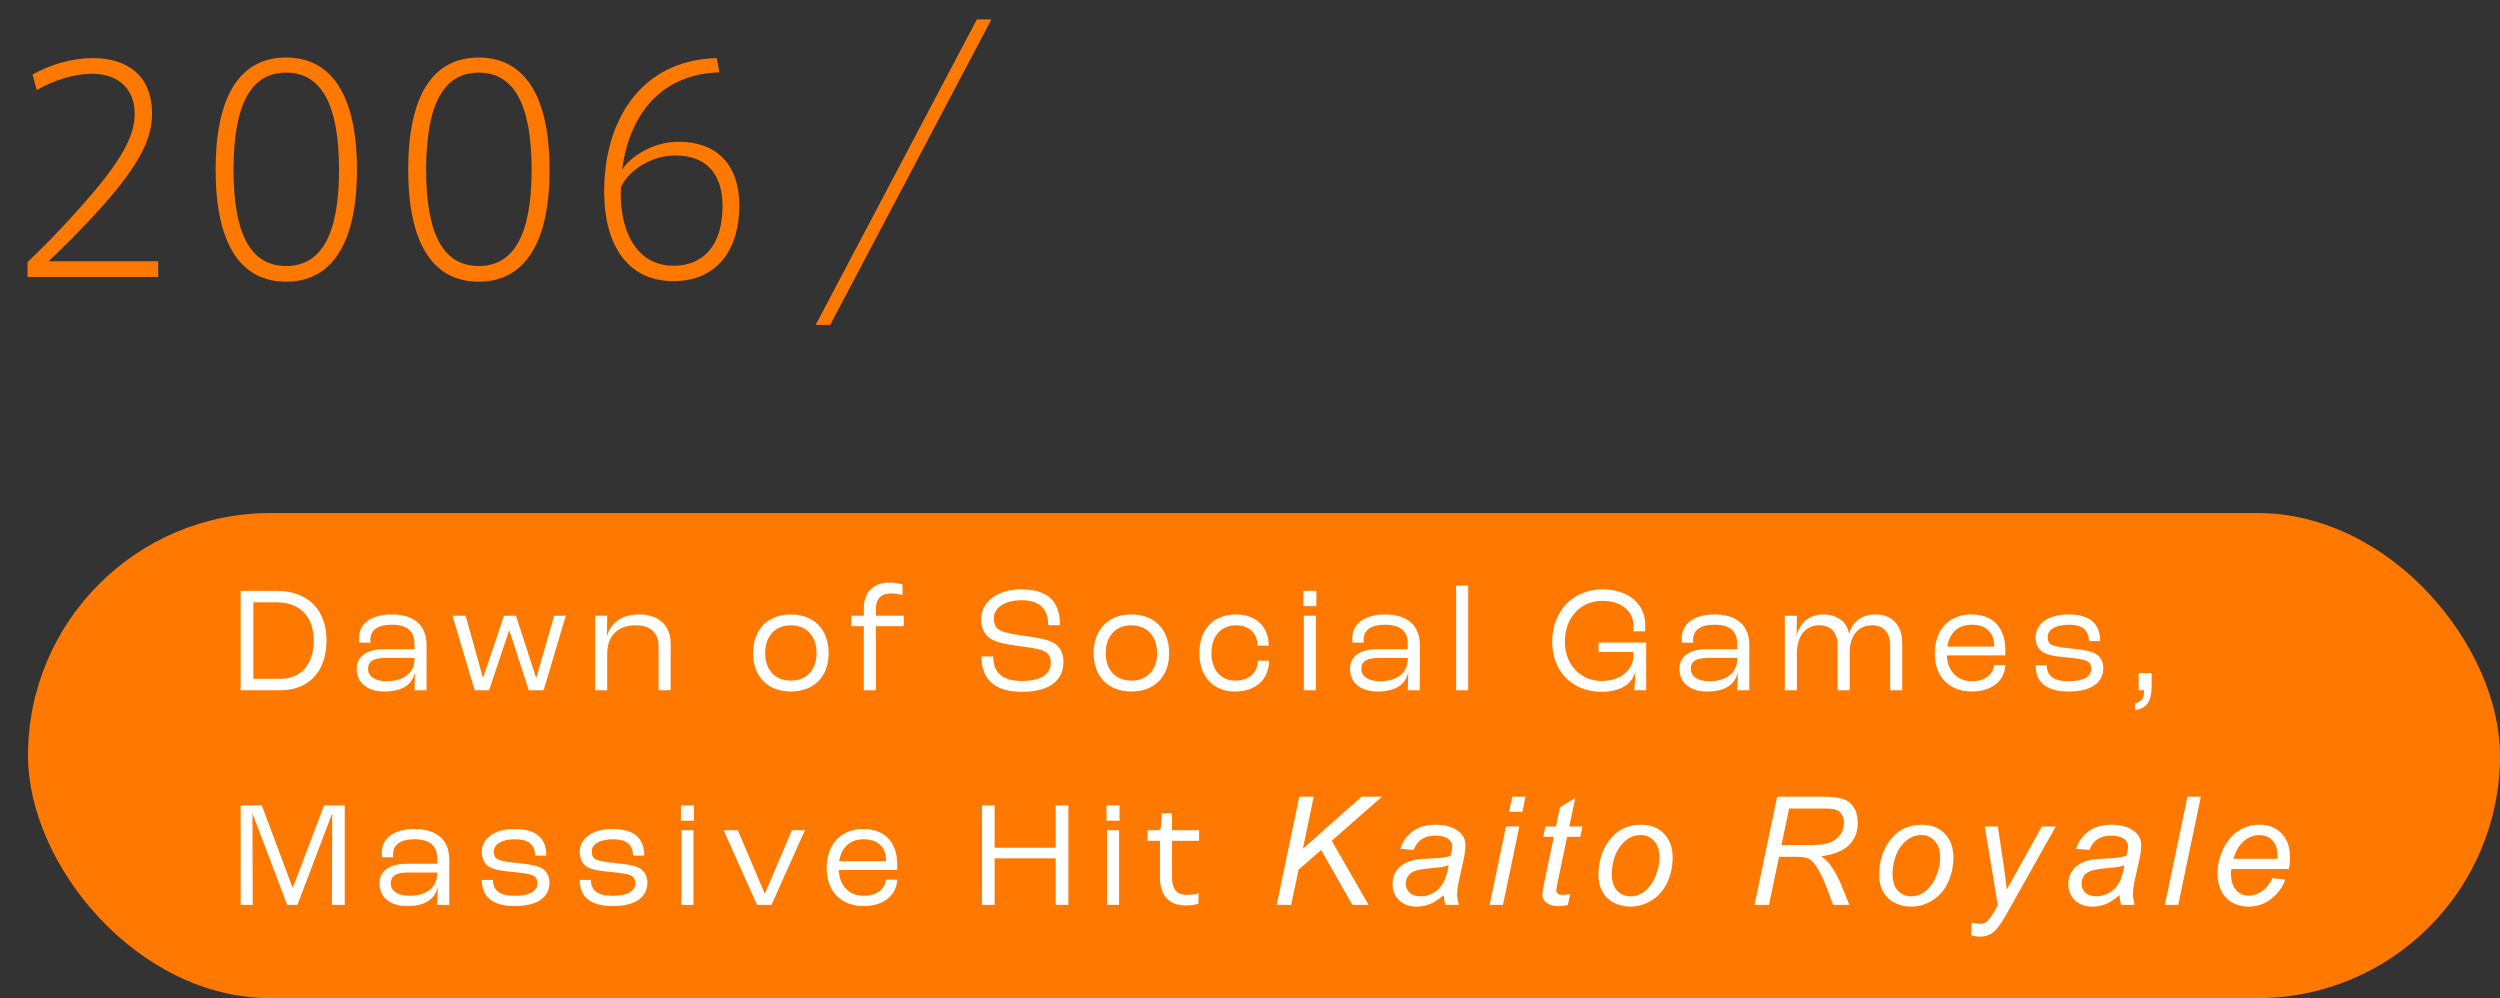
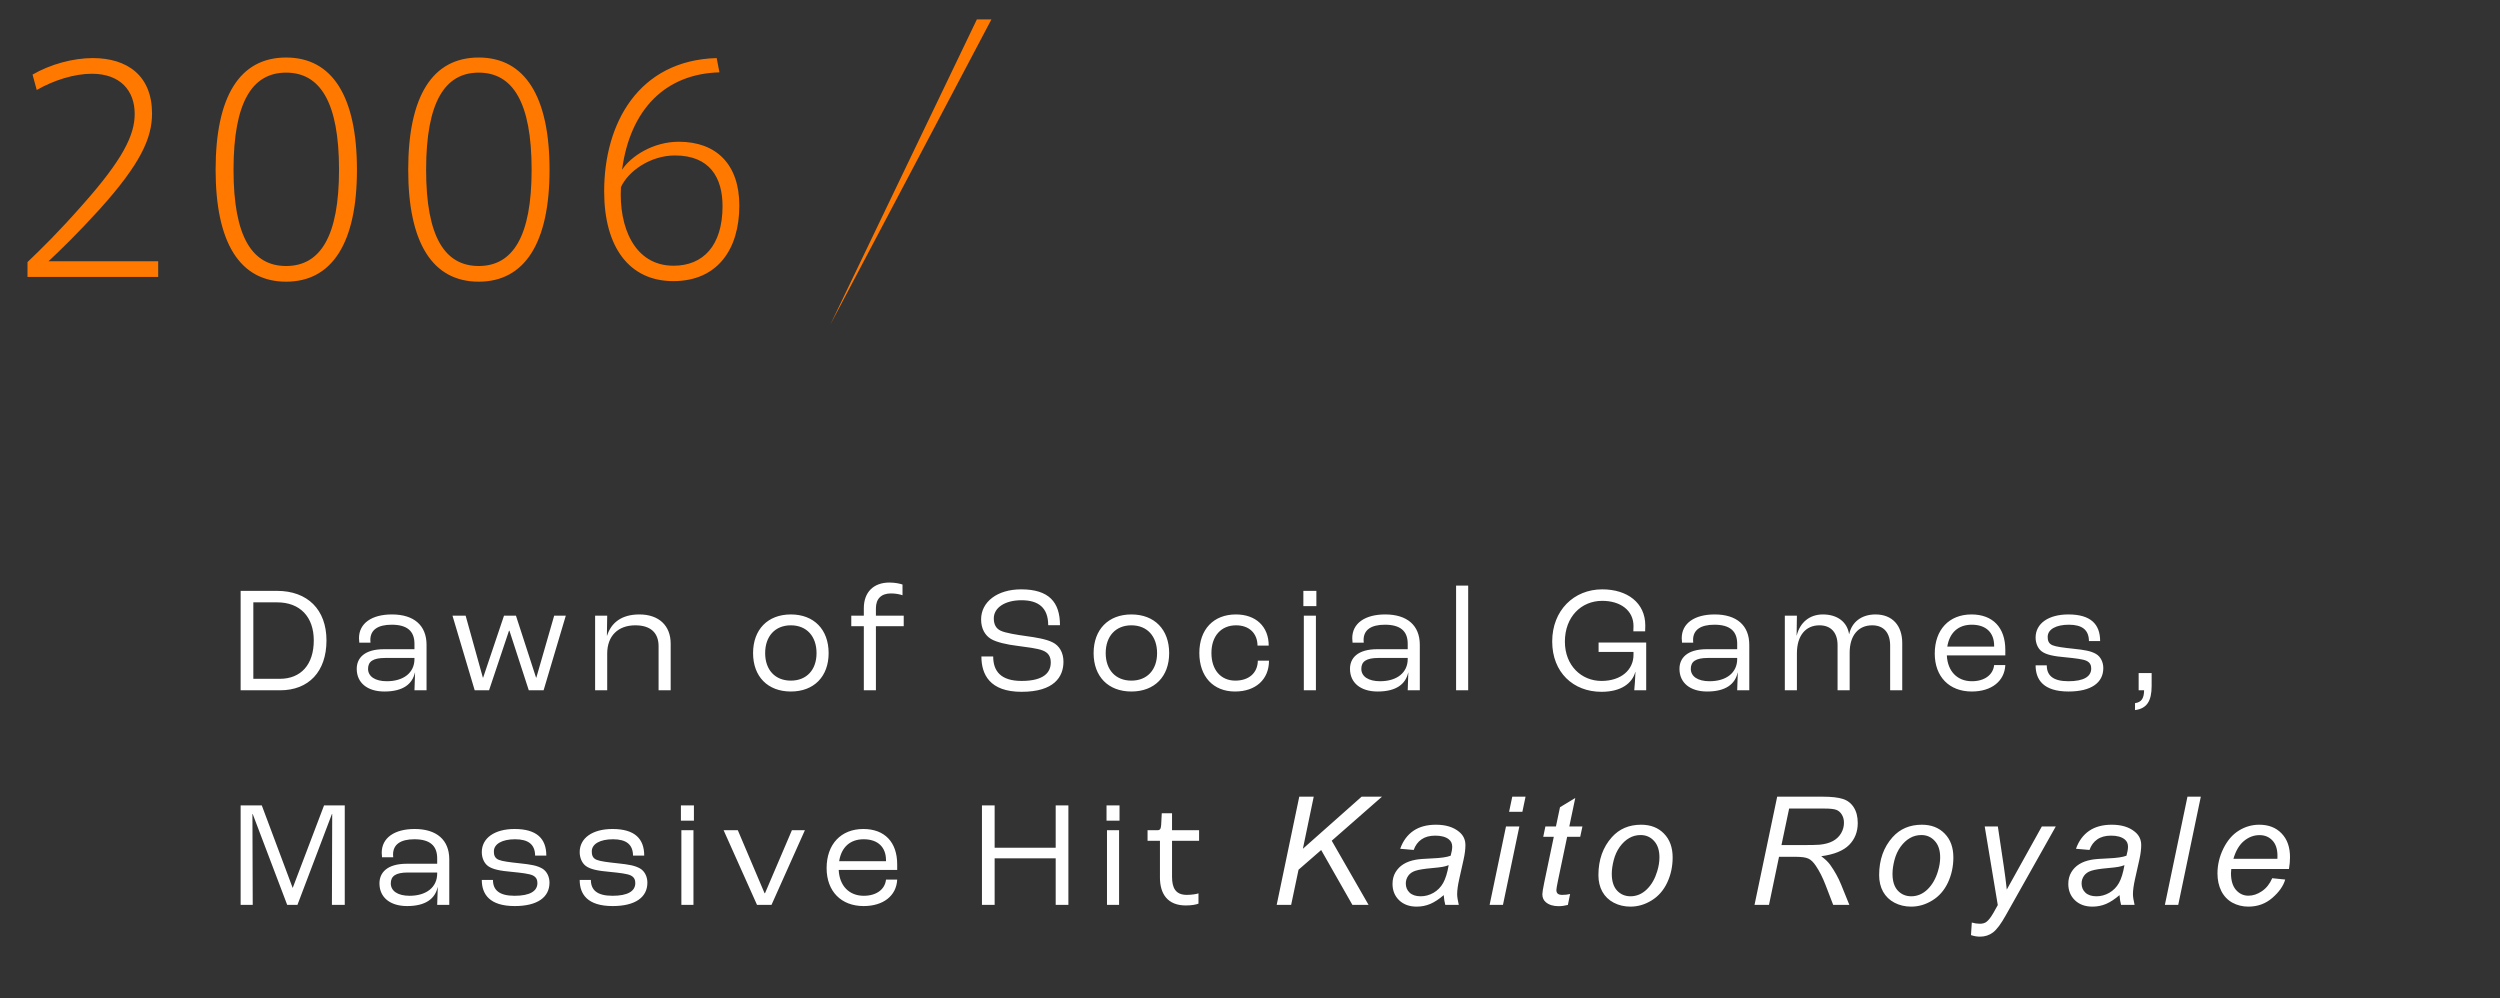
<svg xmlns="http://www.w3.org/2000/svg" width="268" height="107" viewBox="0 0 268 107" fill="none">
  <rect x="0" y="0" width="268" height="107" fill="#333333" stroke="none" />
-   <rect x="3" y="55" width="265" height="52" rx="26" fill="#FF7900" />
  <path d="M25.796 74V63.34H29.684C32.973 63.34 34.998 65.349 34.998 68.654C34.998 71.991 33.102 74 30.024 74H25.796ZM27.157 72.769H29.992C32.26 72.769 33.637 71.246 33.637 68.654C33.637 66.111 32.146 64.572 29.716 64.572H27.157V72.769ZM41.206 74.13C39.392 74.13 38.242 73.206 38.242 71.7C38.242 70.566 39.035 69.594 41.174 69.594H44.43V69.01C44.43 67.633 43.62 66.969 41.984 66.969C40.51 66.969 39.7 67.52 39.7 68.605C39.7 68.654 39.7 68.767 39.716 68.897H38.517C38.501 68.784 38.484 68.557 38.484 68.411C38.484 66.823 39.845 65.868 42.016 65.868C44.365 65.868 45.726 67.034 45.726 69.124V74H44.43C44.446 73.627 44.478 72.882 44.495 72.105H44.478C44.203 73.336 43.199 74.13 41.206 74.13ZM41.465 73.028C43.28 73.028 44.43 72.105 44.43 70.647V70.533H41.287C39.975 70.533 39.456 70.922 39.456 71.7C39.456 72.51 40.202 73.028 41.465 73.028ZM50.887 74L48.505 65.997H49.915L51.762 72.639H51.794L54.03 65.997H55.309L57.464 72.639H57.496L59.408 65.997H60.655L58.274 74H56.686L54.613 67.617H54.564L52.426 74H50.887ZM63.796 74V65.997H65.092L65.059 68.152H65.076C65.513 66.759 66.631 65.868 68.542 65.868C70.648 65.868 71.896 67.083 71.896 68.994V74H70.6V69.27C70.6 67.909 69.822 67.034 68.105 67.034C66.274 67.034 65.092 68.152 65.092 70.063V74H63.796ZM84.779 74.13C82.3 74.13 80.729 72.526 80.729 70.015C80.729 67.488 82.3 65.868 84.779 65.868C87.257 65.868 88.829 67.488 88.829 70.015C88.829 72.526 87.257 74.13 84.779 74.13ZM84.779 72.963C86.463 72.963 87.533 71.813 87.533 70.015C87.533 68.2 86.463 67.034 84.779 67.034C83.094 67.034 82.025 68.2 82.025 70.015C82.025 71.813 83.094 72.963 84.779 72.963ZM92.602 74V67.131H91.257V65.997H92.602V65.203C92.602 63.454 93.671 62.449 95.34 62.449C95.955 62.449 96.457 62.563 96.749 62.66V63.81C96.457 63.713 96.052 63.616 95.502 63.616C94.481 63.616 93.898 64.183 93.898 65.203V65.997H96.879V67.131H93.898V74H92.602ZM109.516 74.162C106.097 74.162 105.206 72.299 105.206 70.371H106.47C106.47 71.91 107.248 72.996 109.516 72.996C111.962 72.996 112.642 72.04 112.642 71.019C112.642 70.339 112.351 69.966 111.8 69.739C111.217 69.496 110.002 69.367 109.078 69.237C107.977 69.108 106.81 68.848 106.227 68.492C105.611 68.119 105.174 67.407 105.174 66.402C105.174 64.507 106.924 63.178 109.467 63.178C112.448 63.178 113.63 64.555 113.63 67.018H112.367C112.367 65.155 111.33 64.345 109.499 64.345C107.766 64.345 106.535 65.122 106.535 66.289C106.535 66.969 106.794 67.374 107.248 67.601C107.766 67.86 109.046 68.055 109.969 68.184C111.038 68.33 112.156 68.508 112.853 68.865C113.566 69.221 114.003 69.966 114.003 70.938C114.003 72.558 112.999 74.162 109.516 74.162ZM121.285 74.13C118.807 74.13 117.235 72.526 117.235 70.015C117.235 67.488 118.807 65.868 121.285 65.868C123.764 65.868 125.335 67.488 125.335 70.015C125.335 72.526 123.764 74.13 121.285 74.13ZM121.285 72.963C122.97 72.963 124.039 71.813 124.039 70.015C124.039 68.2 122.97 67.034 121.285 67.034C119.601 67.034 118.531 68.2 118.531 70.015C118.531 71.813 119.601 72.963 121.285 72.963ZM132.392 74.13C130.06 74.13 128.569 72.526 128.569 69.999C128.569 67.471 130.092 65.868 132.49 65.868C134.628 65.868 136.005 67.164 136.005 69.205H134.806C134.79 67.876 133.899 67.034 132.506 67.034C130.902 67.034 129.865 68.184 129.865 69.999C129.865 71.813 130.87 72.963 132.425 72.963C133.883 72.963 134.822 72.137 134.839 70.825H136.037C136.037 72.834 134.612 74.13 132.392 74.13ZM139.721 64.977V63.34H141.115V64.977H139.721ZM139.77 74V65.997H141.066V74H139.77ZM147.683 74.13C145.869 74.13 144.719 73.206 144.719 71.7C144.719 70.566 145.512 69.594 147.651 69.594H150.907V69.01C150.907 67.633 150.097 66.969 148.461 66.969C146.987 66.969 146.177 67.52 146.177 68.605C146.177 68.654 146.177 68.767 146.193 68.897H144.994C144.978 68.784 144.962 68.557 144.962 68.411C144.962 66.823 146.322 65.868 148.493 65.868C150.842 65.868 152.203 67.034 152.203 69.124V74H150.907C150.923 73.627 150.956 72.882 150.972 72.105H150.956C150.68 73.336 149.676 74.13 147.683 74.13ZM147.942 73.028C149.757 73.028 150.907 72.105 150.907 70.647V70.533H147.764C146.452 70.533 145.934 70.922 145.934 71.7C145.934 72.51 146.679 73.028 147.942 73.028ZM156.093 74V62.773H157.389V74H156.093ZM171.677 74.162C168.647 74.162 166.396 72.072 166.396 68.767C166.396 65.43 168.728 63.178 171.758 63.178C174.447 63.178 176.375 64.62 176.375 67.05C176.375 67.18 176.375 67.423 176.359 67.682H175.095C175.111 67.471 175.111 67.277 175.111 67.115C175.111 65.414 173.686 64.41 171.758 64.41C169.506 64.41 167.756 66.127 167.756 68.784C167.756 71.359 169.538 72.996 171.677 72.996C173.799 72.996 175.111 71.797 175.111 70.193V69.885H171.369V68.881H176.472V74H175.192C175.241 73.563 175.289 72.801 175.322 72.024H175.306C174.982 73.239 173.799 74.162 171.677 74.162ZM183.004 74.13C181.189 74.13 180.039 73.206 180.039 71.7C180.039 70.566 180.833 69.594 182.971 69.594H186.227V69.01C186.227 67.633 185.417 66.969 183.781 66.969C182.307 66.969 181.497 67.52 181.497 68.605C181.497 68.654 181.497 68.767 181.513 68.897H180.314C180.298 68.784 180.282 68.557 180.282 68.411C180.282 66.823 181.643 65.868 183.814 65.868C186.163 65.868 187.523 67.034 187.523 69.124V74H186.227C186.244 73.627 186.276 72.882 186.292 72.105H186.276C186.001 73.336 184.996 74.13 183.004 74.13ZM183.263 73.028C185.077 73.028 186.227 72.105 186.227 70.647V70.533H183.085C181.772 70.533 181.254 70.922 181.254 71.7C181.254 72.51 181.999 73.028 183.263 73.028ZM191.333 74V65.997H192.629L192.596 68.119H192.613C192.953 66.742 193.973 65.868 195.415 65.868C196.987 65.868 198.023 66.694 198.218 67.974H198.234C198.509 66.694 199.546 65.868 201.053 65.868C202.867 65.868 203.92 67.066 203.92 68.929V74H202.624V69.205C202.624 67.876 201.976 67.034 200.696 67.034C199.222 67.034 198.283 68.119 198.283 69.966V74H196.987V69.156C196.987 67.86 196.322 67.034 195.043 67.034C193.568 67.034 192.629 68.136 192.629 70.031V74H191.333ZM214.97 69.658V70.258H208.701C208.782 71.959 209.819 73.028 211.39 73.028C212.735 73.028 213.658 72.348 213.772 71.295H214.97C214.889 73.028 213.48 74.13 211.374 74.13C208.96 74.13 207.405 72.542 207.405 70.063C207.405 67.504 208.944 65.868 211.342 65.868C213.626 65.868 214.97 67.277 214.97 69.658ZM213.772 69.318V69.221C213.772 67.812 212.897 66.969 211.374 66.969C209.948 66.969 208.993 67.795 208.75 69.318H213.772ZM221.748 74.13C219.059 74.13 218.217 72.866 218.217 71.327H219.415C219.415 72.396 220.063 73.028 221.732 73.028C223.384 73.028 224.178 72.526 224.178 71.667C224.178 71.343 224.081 71.035 223.676 70.841C223.303 70.663 222.461 70.566 221.473 70.468C220.161 70.355 219.367 70.193 218.881 69.837C218.443 69.513 218.217 68.929 218.217 68.346C218.217 66.84 219.594 65.868 221.732 65.868C224.13 65.868 225.134 66.921 225.134 68.719H223.935C223.919 67.52 223.206 66.969 221.781 66.969C220.404 66.969 219.513 67.471 219.513 68.265C219.513 68.589 219.561 68.978 220.031 69.172C220.42 69.334 221.214 69.432 222.267 69.545C223.514 69.675 224.13 69.788 224.68 70.096C225.215 70.404 225.474 71.019 225.474 71.619C225.474 73.19 224.178 74.13 221.748 74.13ZM228.874 76.122V75.377C229.57 75.28 229.83 74.859 229.846 74.032V74H229.263V72.153H230.656V73.53C230.656 75.183 230.121 75.96 228.874 76.122ZM25.796 97V86.34H28.064L31.369 95.169H31.385L34.738 86.34H36.958V97H35.581L35.613 87.264H35.581L31.887 97H30.786L27.092 87.264H27.06L27.092 97H25.796ZM43.642 97.13C41.828 97.13 40.678 96.206 40.678 94.7C40.678 93.566 41.472 92.594 43.61 92.594H46.866V92.01C46.866 90.633 46.056 89.969 44.42 89.969C42.946 89.969 42.136 90.52 42.136 91.605C42.136 91.654 42.136 91.767 42.152 91.897H40.953C40.937 91.784 40.921 91.557 40.921 91.411C40.921 89.823 42.282 88.868 44.453 88.868C46.801 88.868 48.162 90.034 48.162 92.124V97H46.866C46.883 96.627 46.915 95.882 46.931 95.105H46.915C46.639 96.336 45.635 97.13 43.642 97.13ZM43.902 96.028C45.716 96.028 46.866 95.105 46.866 93.647V93.533H43.724C42.411 93.533 41.893 93.922 41.893 94.7C41.893 95.51 42.638 96.028 43.902 96.028ZM55.179 97.13C52.49 97.13 51.648 95.866 51.648 94.327H52.846C52.846 95.396 53.495 96.028 55.163 96.028C56.816 96.028 57.609 95.526 57.609 94.667C57.609 94.343 57.512 94.035 57.107 93.841C56.734 93.663 55.892 93.566 54.904 93.468C53.592 93.355 52.798 93.193 52.312 92.837C51.874 92.513 51.648 91.929 51.648 91.346C51.648 89.84 53.025 88.868 55.163 88.868C57.561 88.868 58.565 89.921 58.565 91.719H57.366C57.35 90.52 56.637 89.969 55.212 89.969C53.835 89.969 52.944 90.471 52.944 91.265C52.944 91.589 52.992 91.978 53.462 92.172C53.851 92.334 54.645 92.432 55.698 92.545C56.945 92.675 57.561 92.788 58.111 93.096C58.646 93.404 58.905 94.019 58.905 94.619C58.905 96.19 57.609 97.13 55.179 97.13ZM65.674 97.13C62.985 97.13 62.143 95.866 62.143 94.327H63.342C63.342 95.396 63.99 96.028 65.658 96.028C67.311 96.028 68.104 95.526 68.104 94.667C68.104 94.343 68.007 94.035 67.602 93.841C67.23 93.663 66.387 93.566 65.399 93.468C64.087 93.355 63.293 93.193 62.807 92.837C62.37 92.513 62.143 91.929 62.143 91.346C62.143 89.84 63.52 88.868 65.658 88.868C68.056 88.868 69.06 89.921 69.06 91.719H67.861C67.845 90.52 67.132 89.969 65.707 89.969C64.33 89.969 63.439 90.471 63.439 91.265C63.439 91.589 63.487 91.978 63.957 92.172C64.346 92.334 65.14 92.432 66.193 92.545C67.44 92.675 68.056 92.788 68.607 93.096C69.141 93.404 69.4 94.019 69.4 94.619C69.4 96.19 68.104 97.13 65.674 97.13ZM72.994 87.977V86.34H74.388V87.977H72.994ZM73.043 97V88.997H74.339V97H73.043ZM81.151 97L77.57 88.997H79.093L81.961 95.753H82.009L84.893 88.997H86.286L82.706 97H81.151ZM96.179 92.658V93.258H89.909C89.99 94.959 91.027 96.028 92.599 96.028C93.943 96.028 94.867 95.348 94.98 94.295H96.179C96.098 96.028 94.688 97.13 92.582 97.13C90.169 97.13 88.613 95.542 88.613 93.063C88.613 90.504 90.152 88.868 92.55 88.868C94.834 88.868 96.179 90.277 96.179 92.658ZM94.98 92.318V92.221C94.98 90.812 94.105 89.969 92.582 89.969C91.157 89.969 90.201 90.795 89.958 92.318H94.98ZM105.265 97V86.34H106.625V90.876H113.17V86.34H114.531V97H113.17V92.01H106.625V97H105.265ZM118.62 87.977V86.34H120.013V87.977H118.62ZM118.669 97V88.997H119.965V97H118.669ZM127.117 97.065C125.173 97.065 124.346 95.834 124.346 94.068V90.131H123.018V88.997H124.087C124.346 88.997 124.444 88.868 124.476 88.446L124.541 87.183H125.642V88.997H128.542V90.131H125.642V93.987C125.642 95.202 126.031 95.931 127.23 95.931C127.781 95.931 128.299 95.834 128.477 95.769V96.87C128.234 96.968 127.765 97.065 127.117 97.065ZM136.861 97L139.281 85.404H140.831L139.669 90.988L145.965 85.404H148.148L142.762 90.126L146.709 97H144.976L141.63 91.123L139.202 93.235L138.411 97H136.861ZM154.768 95.956C154.272 96.383 153.795 96.697 153.336 96.897C152.877 97.092 152.387 97.19 151.865 97.19C151.089 97.19 150.464 96.963 149.99 96.51C149.515 96.051 149.278 95.465 149.278 94.754C149.278 94.284 149.383 93.87 149.594 93.512C149.811 93.148 150.095 92.858 150.449 92.641C150.802 92.42 151.234 92.262 151.746 92.167C152.068 92.104 152.677 92.053 153.573 92.017C154.475 91.98 155.121 91.885 155.511 91.732C155.622 91.342 155.677 91.017 155.677 90.759C155.677 90.427 155.556 90.166 155.313 89.976C154.981 89.712 154.496 89.58 153.858 89.58C153.257 89.58 152.764 89.715 152.379 89.984C151.999 90.247 151.722 90.624 151.548 91.115L150.101 90.988C150.396 90.155 150.863 89.517 151.501 89.074C152.144 88.631 152.954 88.41 153.929 88.41C154.968 88.41 155.791 88.657 156.397 89.153C156.861 89.522 157.093 90.002 157.093 90.593C157.093 91.041 157.027 91.56 156.895 92.151L156.429 94.239C156.281 94.904 156.207 95.444 156.207 95.861C156.207 96.125 156.265 96.504 156.381 97H154.934C154.855 96.726 154.799 96.378 154.768 95.956ZM155.298 92.744C155.097 92.823 154.881 92.884 154.649 92.926C154.422 92.969 154.04 93.013 153.502 93.061C152.669 93.135 152.081 93.23 151.738 93.346C151.395 93.456 151.137 93.635 150.963 93.883C150.789 94.131 150.702 94.406 150.702 94.706C150.702 95.107 150.839 95.436 151.113 95.695C151.393 95.953 151.788 96.082 152.3 96.082C152.774 96.082 153.23 95.959 153.668 95.711C154.106 95.457 154.451 95.107 154.704 94.659C154.957 94.21 155.155 93.572 155.298 92.744ZM161.774 87.025L162.115 85.404H163.538L163.198 87.025H161.774ZM159.686 97L161.442 88.599H162.874L161.118 97H159.686ZM168.315 95.837L168.077 97.008C167.734 97.098 167.402 97.142 167.081 97.142C166.511 97.142 166.058 97.003 165.72 96.723C165.467 96.512 165.34 96.225 165.34 95.861C165.34 95.676 165.409 95.252 165.546 94.587L166.566 89.707H165.435L165.665 88.599H166.796L167.231 86.535L168.868 85.546L168.228 88.599H169.636L169.398 89.707H167.998L167.025 94.35C166.904 94.941 166.843 95.294 166.843 95.41C166.843 95.579 166.891 95.708 166.986 95.798C167.086 95.887 167.247 95.932 167.468 95.932C167.785 95.932 168.067 95.9 168.315 95.837ZM171.35 93.812C171.35 92.172 171.833 90.814 172.798 89.739C173.594 88.853 174.638 88.41 175.93 88.41C176.943 88.41 177.758 88.726 178.375 89.359C178.997 89.992 179.308 90.846 179.308 91.922C179.308 92.887 179.113 93.786 178.723 94.619C178.332 95.447 177.776 96.082 177.054 96.525C176.336 96.968 175.58 97.19 174.783 97.19C174.13 97.19 173.534 97.05 172.996 96.771C172.463 96.491 172.054 96.096 171.77 95.584C171.49 95.073 171.35 94.482 171.35 93.812ZM172.782 93.67C172.782 94.461 172.972 95.062 173.352 95.473C173.731 95.879 174.214 96.082 174.799 96.082C175.105 96.082 175.408 96.022 175.709 95.9C176.01 95.774 176.289 95.584 176.547 95.331C176.806 95.078 177.025 94.79 177.204 94.469C177.389 94.142 177.536 93.791 177.647 93.417C177.81 92.895 177.892 92.394 177.892 91.914C177.892 91.154 177.7 90.566 177.315 90.15C176.935 89.728 176.455 89.517 175.875 89.517C175.427 89.517 175.018 89.625 174.649 89.841C174.28 90.052 173.945 90.363 173.644 90.775C173.349 91.186 173.13 91.666 172.988 92.214C172.851 92.757 172.782 93.243 172.782 93.67ZM188.085 97L190.514 85.404H195.378C196.338 85.404 197.066 85.486 197.562 85.649C198.057 85.807 198.445 86.108 198.724 86.551C199.009 86.994 199.151 87.553 199.151 88.228C199.151 89.172 198.843 89.955 198.226 90.577C197.609 91.199 196.612 91.603 195.236 91.787C195.658 92.098 195.977 92.404 196.193 92.705C196.678 93.385 197.068 94.089 197.364 94.817L198.25 97H196.517L195.687 94.841C195.386 94.06 195.043 93.385 194.659 92.816C194.395 92.42 194.126 92.162 193.852 92.04C193.577 91.914 193.132 91.85 192.515 91.85H190.711L189.636 97H188.085ZM190.972 90.593H193.116C194.107 90.593 194.753 90.58 195.054 90.553C195.639 90.495 196.119 90.363 196.494 90.158C196.868 89.952 197.158 89.675 197.364 89.327C197.569 88.979 197.672 88.605 197.672 88.204C197.672 87.866 197.596 87.574 197.443 87.326C197.29 87.073 197.09 86.901 196.842 86.812C196.594 86.722 196.172 86.677 195.576 86.677H191.795L190.972 90.593ZM201.444 93.812C201.444 92.172 201.926 90.814 202.891 89.739C203.688 88.853 204.732 88.41 206.024 88.41C207.036 88.41 207.851 88.726 208.468 89.359C209.09 89.992 209.401 90.846 209.401 91.922C209.401 92.887 209.206 93.786 208.816 94.619C208.426 95.447 207.87 96.082 207.147 96.525C206.43 96.968 205.673 97.19 204.877 97.19C204.223 97.19 203.627 97.05 203.089 96.771C202.557 96.491 202.148 96.096 201.863 95.584C201.584 95.073 201.444 94.482 201.444 93.812ZM202.876 93.67C202.876 94.461 203.065 95.062 203.445 95.473C203.825 95.879 204.307 96.082 204.893 96.082C205.199 96.082 205.502 96.022 205.802 95.9C206.103 95.774 206.382 95.584 206.641 95.331C206.899 95.078 207.118 94.79 207.297 94.469C207.482 94.142 207.63 93.791 207.74 93.417C207.904 92.895 207.986 92.394 207.986 91.914C207.986 91.154 207.793 90.566 207.408 90.15C207.028 89.728 206.549 89.517 205.968 89.517C205.52 89.517 205.112 89.625 204.742 89.841C204.373 90.052 204.038 90.363 203.738 90.775C203.442 91.186 203.224 91.666 203.081 92.214C202.944 92.757 202.876 93.243 202.876 93.67ZM211.29 100.243L211.377 98.898C211.673 98.983 211.96 99.025 212.24 99.025C212.53 99.025 212.764 98.959 212.944 98.827C213.176 98.653 213.429 98.326 213.703 97.846L214.162 97.024L212.762 88.599H214.17L214.803 92.847C214.929 93.686 215.037 94.524 215.127 95.363L218.884 88.599H220.379L215.024 98.115C214.507 99.043 214.048 99.658 213.648 99.958C213.247 100.259 212.785 100.409 212.263 100.409C211.931 100.409 211.607 100.354 211.29 100.243ZM227.212 95.956C226.716 96.383 226.239 96.697 225.78 96.897C225.321 97.092 224.831 97.19 224.309 97.19C223.534 97.19 222.909 96.963 222.434 96.51C221.96 96.051 221.722 95.465 221.722 94.754C221.722 94.284 221.828 93.87 222.039 93.512C222.255 93.148 222.54 92.858 222.893 92.641C223.246 92.42 223.679 92.262 224.19 92.167C224.512 92.104 225.121 92.053 226.018 92.017C226.919 91.98 227.565 91.885 227.956 91.732C228.066 91.342 228.122 91.017 228.122 90.759C228.122 90.427 228 90.166 227.758 89.976C227.426 89.712 226.94 89.58 226.302 89.58C225.701 89.58 225.208 89.715 224.823 89.984C224.443 90.247 224.167 90.624 223.993 91.115L222.545 90.988C222.84 90.155 223.307 89.517 223.945 89.074C224.588 88.631 225.398 88.41 226.374 88.41C227.412 88.41 228.235 88.657 228.841 89.153C229.306 89.522 229.538 90.002 229.538 90.593C229.538 91.041 229.472 91.56 229.34 92.151L228.873 94.239C228.725 94.904 228.652 95.444 228.652 95.861C228.652 96.125 228.71 96.504 228.826 97H227.378C227.299 96.726 227.244 96.378 227.212 95.956ZM227.742 92.744C227.542 92.823 227.325 92.884 227.093 92.926C226.867 92.969 226.484 93.013 225.946 93.061C225.113 93.135 224.525 93.23 224.182 93.346C223.84 93.456 223.581 93.635 223.407 93.883C223.233 94.131 223.146 94.406 223.146 94.706C223.146 95.107 223.283 95.436 223.557 95.695C223.837 95.953 224.232 96.082 224.744 96.082C225.219 96.082 225.675 95.959 226.112 95.711C226.55 95.457 226.896 95.107 227.149 94.659C227.402 94.21 227.6 93.572 227.742 92.744ZM232.075 97L234.496 85.404H235.927L233.507 97H232.075ZM243.583 94.144L244.975 94.287C244.775 94.978 244.313 95.634 243.591 96.256C242.874 96.879 242.017 97.19 241.02 97.19C240.398 97.19 239.826 97.047 239.303 96.763C238.787 96.473 238.391 96.053 238.117 95.505C237.848 94.957 237.713 94.332 237.713 93.63C237.713 92.713 237.924 91.824 238.346 90.965C238.773 90.1 239.325 89.459 240 89.042C240.675 88.621 241.405 88.41 242.191 88.41C243.193 88.41 243.992 88.721 244.587 89.343C245.189 89.965 245.489 90.814 245.489 91.89C245.489 92.301 245.452 92.723 245.378 93.156H239.193C239.172 93.319 239.161 93.467 239.161 93.599C239.161 94.384 239.34 94.986 239.699 95.402C240.063 95.814 240.506 96.019 241.028 96.019C241.518 96.019 242.001 95.858 242.475 95.537C242.95 95.215 243.319 94.751 243.583 94.144ZM239.422 92.064H244.137C244.142 91.916 244.144 91.811 244.144 91.748C244.144 91.031 243.965 90.482 243.607 90.102C243.248 89.717 242.787 89.525 242.222 89.525C241.611 89.525 241.052 89.736 240.545 90.158C240.044 90.58 239.67 91.215 239.422 92.064Z" fill="white" />
  <path d="M14.438 12.226V12.196C14.438 9.706 12.878 7.906 9.848 7.906C7.958 7.906 5.768 8.596 3.938 9.646L3.488 7.996C5.408 6.886 7.838 6.226 9.938 6.226C13.658 6.226 16.298 8.116 16.298 12.166C16.298 14.806 15.068 17.566 10.658 22.456C8.228 25.126 6.518 26.776 5.198 28.006L16.958 28.006V29.686L2.948 29.686L2.948 28.096C4.538 26.566 6.158 25.006 8.858 21.946C13.178 17.086 14.438 14.476 14.438 12.226ZM38.264 18.196V18.226C38.264 25.996 35.624 30.196 30.674 30.196C25.694 30.196 23.114 25.996 23.114 18.196C23.114 10.336 25.694 6.166 30.674 6.166C35.624 6.166 38.264 10.336 38.264 18.196ZM25.034 18.196V18.226C25.034 25.396 27.044 28.516 30.674 28.516C34.304 28.516 36.344 25.396 36.344 18.196C36.344 10.936 34.304 7.786 30.674 7.786C27.044 7.786 25.034 10.936 25.034 18.196ZM58.91 18.196V18.226C58.91 25.996 56.27 30.196 51.32 30.196C46.34 30.196 43.76 25.996 43.76 18.196C43.76 10.336 46.34 6.166 51.32 6.166C56.27 6.166 58.91 10.336 58.91 18.196ZM45.68 18.196V18.226C45.68 25.396 47.69 28.516 51.32 28.516C54.95 28.516 56.99 25.396 56.99 18.196C56.99 10.936 54.95 7.786 51.32 7.786C47.69 7.786 45.68 10.936 45.68 18.196ZM72.746 15.196H72.776C76.796 15.196 79.256 17.626 79.256 22.036C79.256 26.716 76.916 30.136 72.176 30.136C67.466 30.136 64.766 26.506 64.766 20.506C64.766 13.216 68.456 6.466 76.826 6.226L77.126 7.756C71.366 7.906 67.556 11.686 66.686 18.196C67.616 16.756 70.016 15.196 72.746 15.196ZM66.566 20.056C66.326 24.286 67.976 28.486 72.206 28.486C75.356 28.486 77.456 26.356 77.456 22.096C77.456 19.066 76.106 16.666 72.356 16.666C69.716 16.666 67.346 18.346 66.566 20.056Z" fill="#FF7900" />
-   <path d="M104.721 2.079H106.28L88.999 34.823H87.441L104.721 2.079Z" fill="#FF7900" />
+   <path d="M104.721 2.079H106.28L88.999 34.823L104.721 2.079Z" fill="#FF7900" />
</svg>